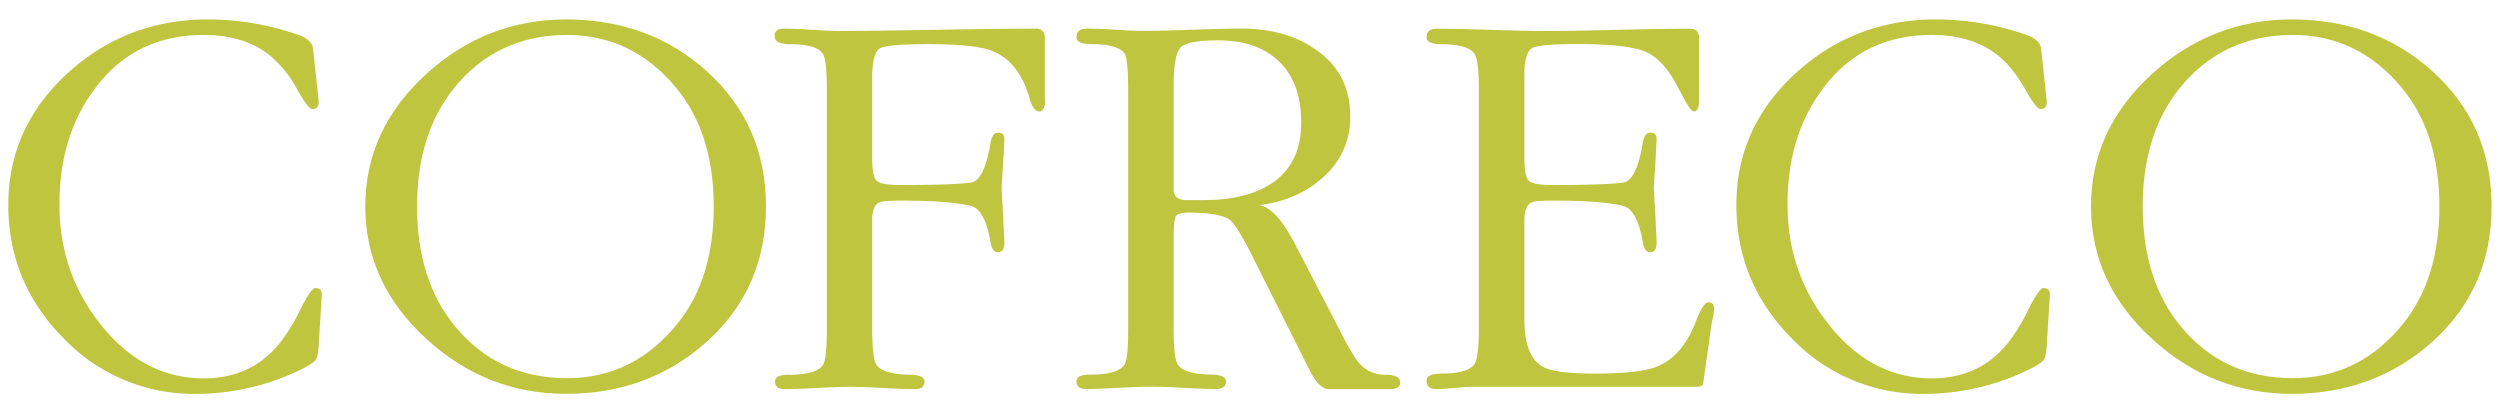
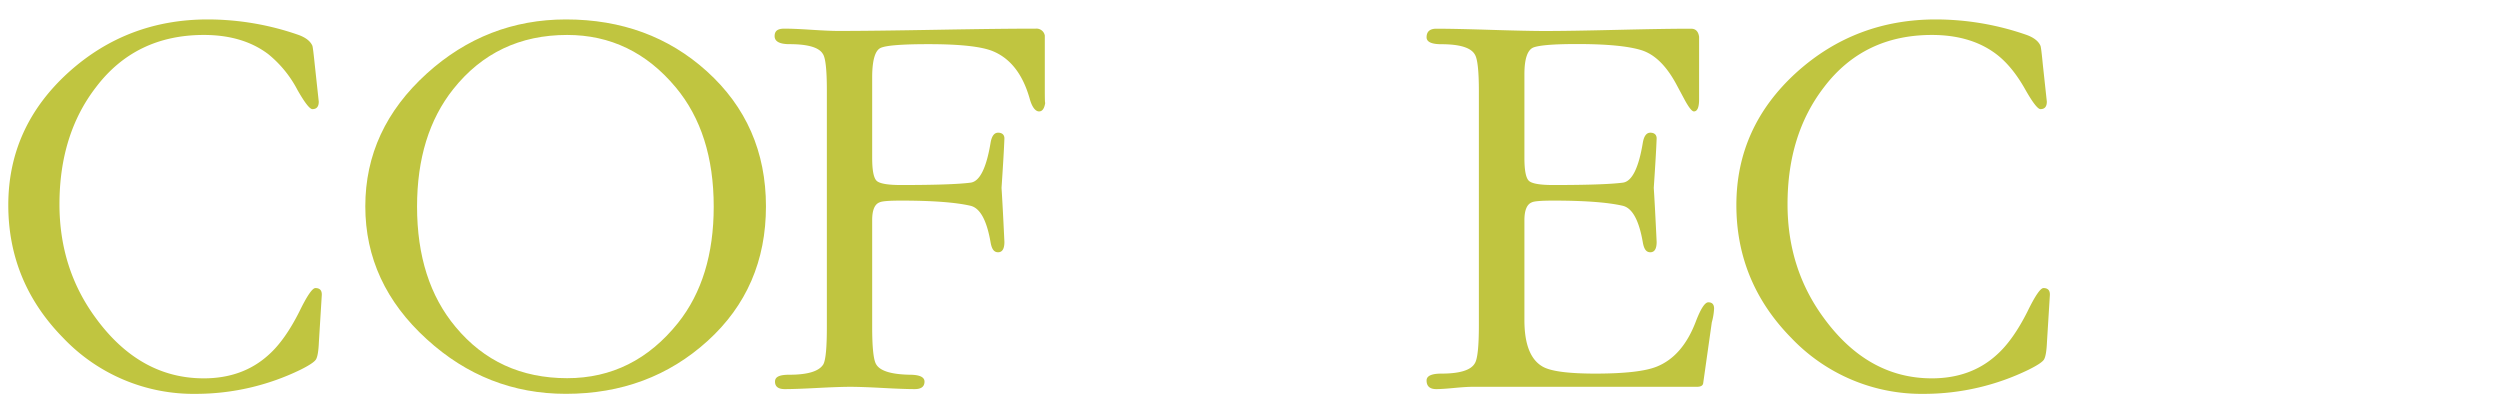
<svg xmlns="http://www.w3.org/2000/svg" id="Calque_1" data-name="Calque 1" viewBox="0 0 816.92 135">
  <title>Plan de travail 1</title>
  <path fill="#c0c540" d="M102.84,21l1.32,12.21c0,1.63-.69,2.45-2.07,2.45-.88,0-2.5-2.08-4.88-6.25a37.22,37.22,0,0,0-9.58-11.74q-8.28-6.24-21-6.25-22.35,0-35.31,17.13Q19.43,44,19.43,66.75q0,20.88,11.65,36.88,14.46,20,35.5,20,12.78,0,21.23-7.71,5.26-4.68,10-14.08,3.75-7.71,5.26-7.71c1.5,0,2.19.82,2.07,2.44l-.94,15.22q-.19,4.52-1,5.73c-.57.82-2.23,1.91-5,3.29a78.16,78.16,0,0,1-34,7.89,58.76,58.76,0,0,1-43.49-18.22Q2.71,92.21,2.71,67q0-25.54,19.73-43.4Q41.6,6.35,67.9,6.35a90.2,90.2,0,0,1,29.68,5.07q3.57,1.32,4.51,3.57C102.21,15.37,102.47,17.37,102.84,21Z" />
  <path fill="#c0c540" d="M119.37,67.41q0-25.18,20.11-43.4Q159,6.36,184.94,6.35q27.24,0,46,16.91,19.34,17.47,19.35,44.15t-19.07,44q-19.08,17.28-46.31,17.28-25.92,0-45.46-17.85Q119.37,92.59,119.37,67.41Zm113.85.09q0-24.09-12.4-38.95-14.28-17.13-35.5-17.13-23.12,0-37.2,17.69Q136.28,44,136.28,67.5q0,24.28,12.59,39.33,13.9,16.74,36.45,16.75,21.78,0,36.25-18.07Q233.23,90.84,233.22,67.5Z" />
  <path fill="#c0c540" d="M270.19,106.86V29.46q0-10-1.31-11.84Q267,14.43,258,14.43c-3.26,0-4.88-.88-4.88-2.63s1.06-2.44,3.19-2.44,4.95.12,8.83.37,6.82.38,8.83.38q10.71,0,32.12-.38t32.32-.37a2.77,2.77,0,0,1,3,2.25V29.08c0,3.89.06,5.26.19,4.13-.25,2.14-.94,3.2-2.07,3.2s-2.25-1.32-3-3.95q-3.39-12.21-12.21-15.78-5.64-2.25-20.86-2.25-13,0-15.68,1.22T285,24.8V51.59q0,6.22,1.51,7.54c1,.88,3.63,1.33,7.89,1.33q16.71,0,22.73-.77,4.5-.55,6.57-13.1c.38-2.15,1.19-3.23,2.45-3.23s2.06.63,2.06,1.88q-.18,4.89-.94,16.15.38,5.83.94,17.66c0,2.26-.69,3.38-2.06,3.38s-2.07-1.06-2.45-3.19q-1.87-10.89-6.57-12-7.34-1.69-22.73-1.69c-3.89,0-6.2.19-6.95.56Q285,67,285,71.92v34.94q0,10.14,1.32,12.21,1.88,3.2,10.9,3.38,4.88,0,4.88,2.25c0,1.63-1.07,2.45-3.19,2.45-2.39,0-5.89-.13-10.53-.38s-8.14-.37-10.52-.37-5.95.12-10.7.37-8.33.38-10.71.38c-2.13,0-3.2-.82-3.2-2.45s1.57-2.25,4.7-2.25q9,0,11.08-3.38Q270.2,117,270.19,106.86Z" />
-   <path fill="#c0c540" d="M368.66,106.86V30q0-10.33-1.12-12.4-2.07-3.19-11.09-3.19-4.69,0-4.69-2.26c0-1.87,1.12-2.81,3.38-2.81q3,0,9.2.37c4.14.25,7.2.38,9.21.38q5.44,0,16.15-.38t16-.37q14.65,0,24.43,7,11.07,7.7,11.08,21.6a25.53,25.53,0,0,1-9,20.1q-8.07,7.34-20.66,9,5.44.94,11.46,12.4l15.21,29.31a75.86,75.86,0,0,0,5.45,9.39,11.2,11.2,0,0,0,9,4.32q4.88,0,4.88,2.63c0,1.38-1.12,2.07-3.38,2.07H434.23q-3.19,0-6.39-6.39L409.43,84.13q-5.26-10.53-7.51-12.21-3.21-2.44-13.34-2.45c-2.26,0-3.67.35-4.23,1s-.85,3.16-.85,7.42v28.93q0,10.14,1.32,12.21,1.88,3.2,10.9,3.38,4.88,0,4.88,2.25c0,1.63-1.07,2.45-3.19,2.45q-3.57,0-10.52-.38t-10.52-.37q-3.57,0-10.71.37t-10.71.38c-2.13,0-3.19-.82-3.19-2.45s1.56-2.25,4.69-2.25q9,0,11.09-3.38Q368.67,117,368.66,106.86ZM383.5,28.2V62q0,3,3.57,3.39h6q15.39,0,23.76-6.41t8.36-19q0-12.83-7.14-19.8t-19.91-7q-10,0-12.31,2.27T383.5,28.2Z" />
  <path fill="#c0c540" d="M498.13,24.24V51.59q0,6.22,1.51,7.54c1,.88,3.63,1.33,7.89,1.33q16.71,0,22.73-.77,4.51-.55,6.57-13.1c.38-2.15,1.19-3.23,2.45-3.23s2.06.63,2.06,1.88q-.18,4.89-.94,16.15.38,5.83.94,17.66c0,2.26-.69,3.38-2.06,3.38s-2.07-1.06-2.45-3.19q-1.87-10.89-6.57-12-7.34-1.69-22.73-1.69c-3.89,0-6.2.19-6.95.56q-2.44.94-2.45,5.83V104.6q0,11.84,6,15.22,3.94,2.25,17.09,2.26,14.46,0,20.1-2.26,8.46-3.37,12.78-14.65,2.43-6.39,4.13-6.39c1.25,0,1.88.69,1.88,2.07a20.51,20.51,0,0,1-.75,4.5l-2.82,19.92c-.13.75-.82,1.13-2.07,1.13H481c-1.25,0-3.2.12-5.82.37s-4.58.38-5.83.38q-3.19,0-3.19-2.82c0-1.5,1.62-2.25,4.88-2.25q9,0,10.9-3.39,1.31-2.06,1.31-12.4V29.83q0-9.94-1.31-12-1.89-3.37-10.9-3.38c-3.26,0-4.88-.75-4.88-2.26,0-1.87,1.06-2.81,3.19-2.81q5.82,0,17.66.37t17.66.38q8.07,0,24.05-.38t23.86-.37c1.5,0,2.37.87,2.63,2.63V32.46c0,2.63-.57,3.95-1.7,3.95-.62,0-1.63-1.25-3-3.76l-2.82-5.26q-4.89-9-11.36-11t-21-2q-11.28,0-14.28,1.13C499.14,16.32,498.13,19.21,498.13,24.24Z" />
  <path fill="#c0c540" d="M667.52,21l1.32,12.21c0,1.63-.69,2.45-2.07,2.45q-1.32,0-4.88-6.25-4.33-7.76-9.59-11.74-8.26-6.24-21-6.25-22.35,0-35.32,17.13Q584.1,44,584.11,66.75q0,20.88,11.65,36.88,14.46,20,35.5,20,12.78,0,21.23-7.71,5.26-4.68,10-14.08,3.75-7.71,5.26-7.71c1.5,0,2.19.82,2.07,2.44l-.94,15.22c-.13,3-.47,4.92-1,5.73s-2.22,1.91-5,3.29a78.09,78.09,0,0,1-34,7.89,58.76,58.76,0,0,1-43.49-18.22Q567.39,92.21,567.39,67q0-25.54,19.72-43.4Q606.28,6.35,632.58,6.35a90.2,90.2,0,0,1,29.68,5.07q3.57,1.32,4.51,3.57Q667,15.56,667.52,21Z" />
-   <path fill="#c0c540" d="M683.27,67.41q0-25.18,20.1-43.4Q722.9,6.36,748.83,6.35q27.24,0,46,16.91,19.35,17.47,19.35,44.15t-19.07,44q-19.07,17.28-46.31,17.28-25.92,0-45.46-17.85Q683.27,92.59,683.27,67.41Zm113.84.09q0-24.09-12.39-38.95-14.28-17.13-35.51-17.13-23.12,0-37.2,17.69Q700.18,44,700.18,67.5q0,24.28,12.58,39.33,13.9,16.74,36.45,16.75,21.79,0,36.26-18.07Q797.11,90.84,797.11,67.5Z" />
</svg>